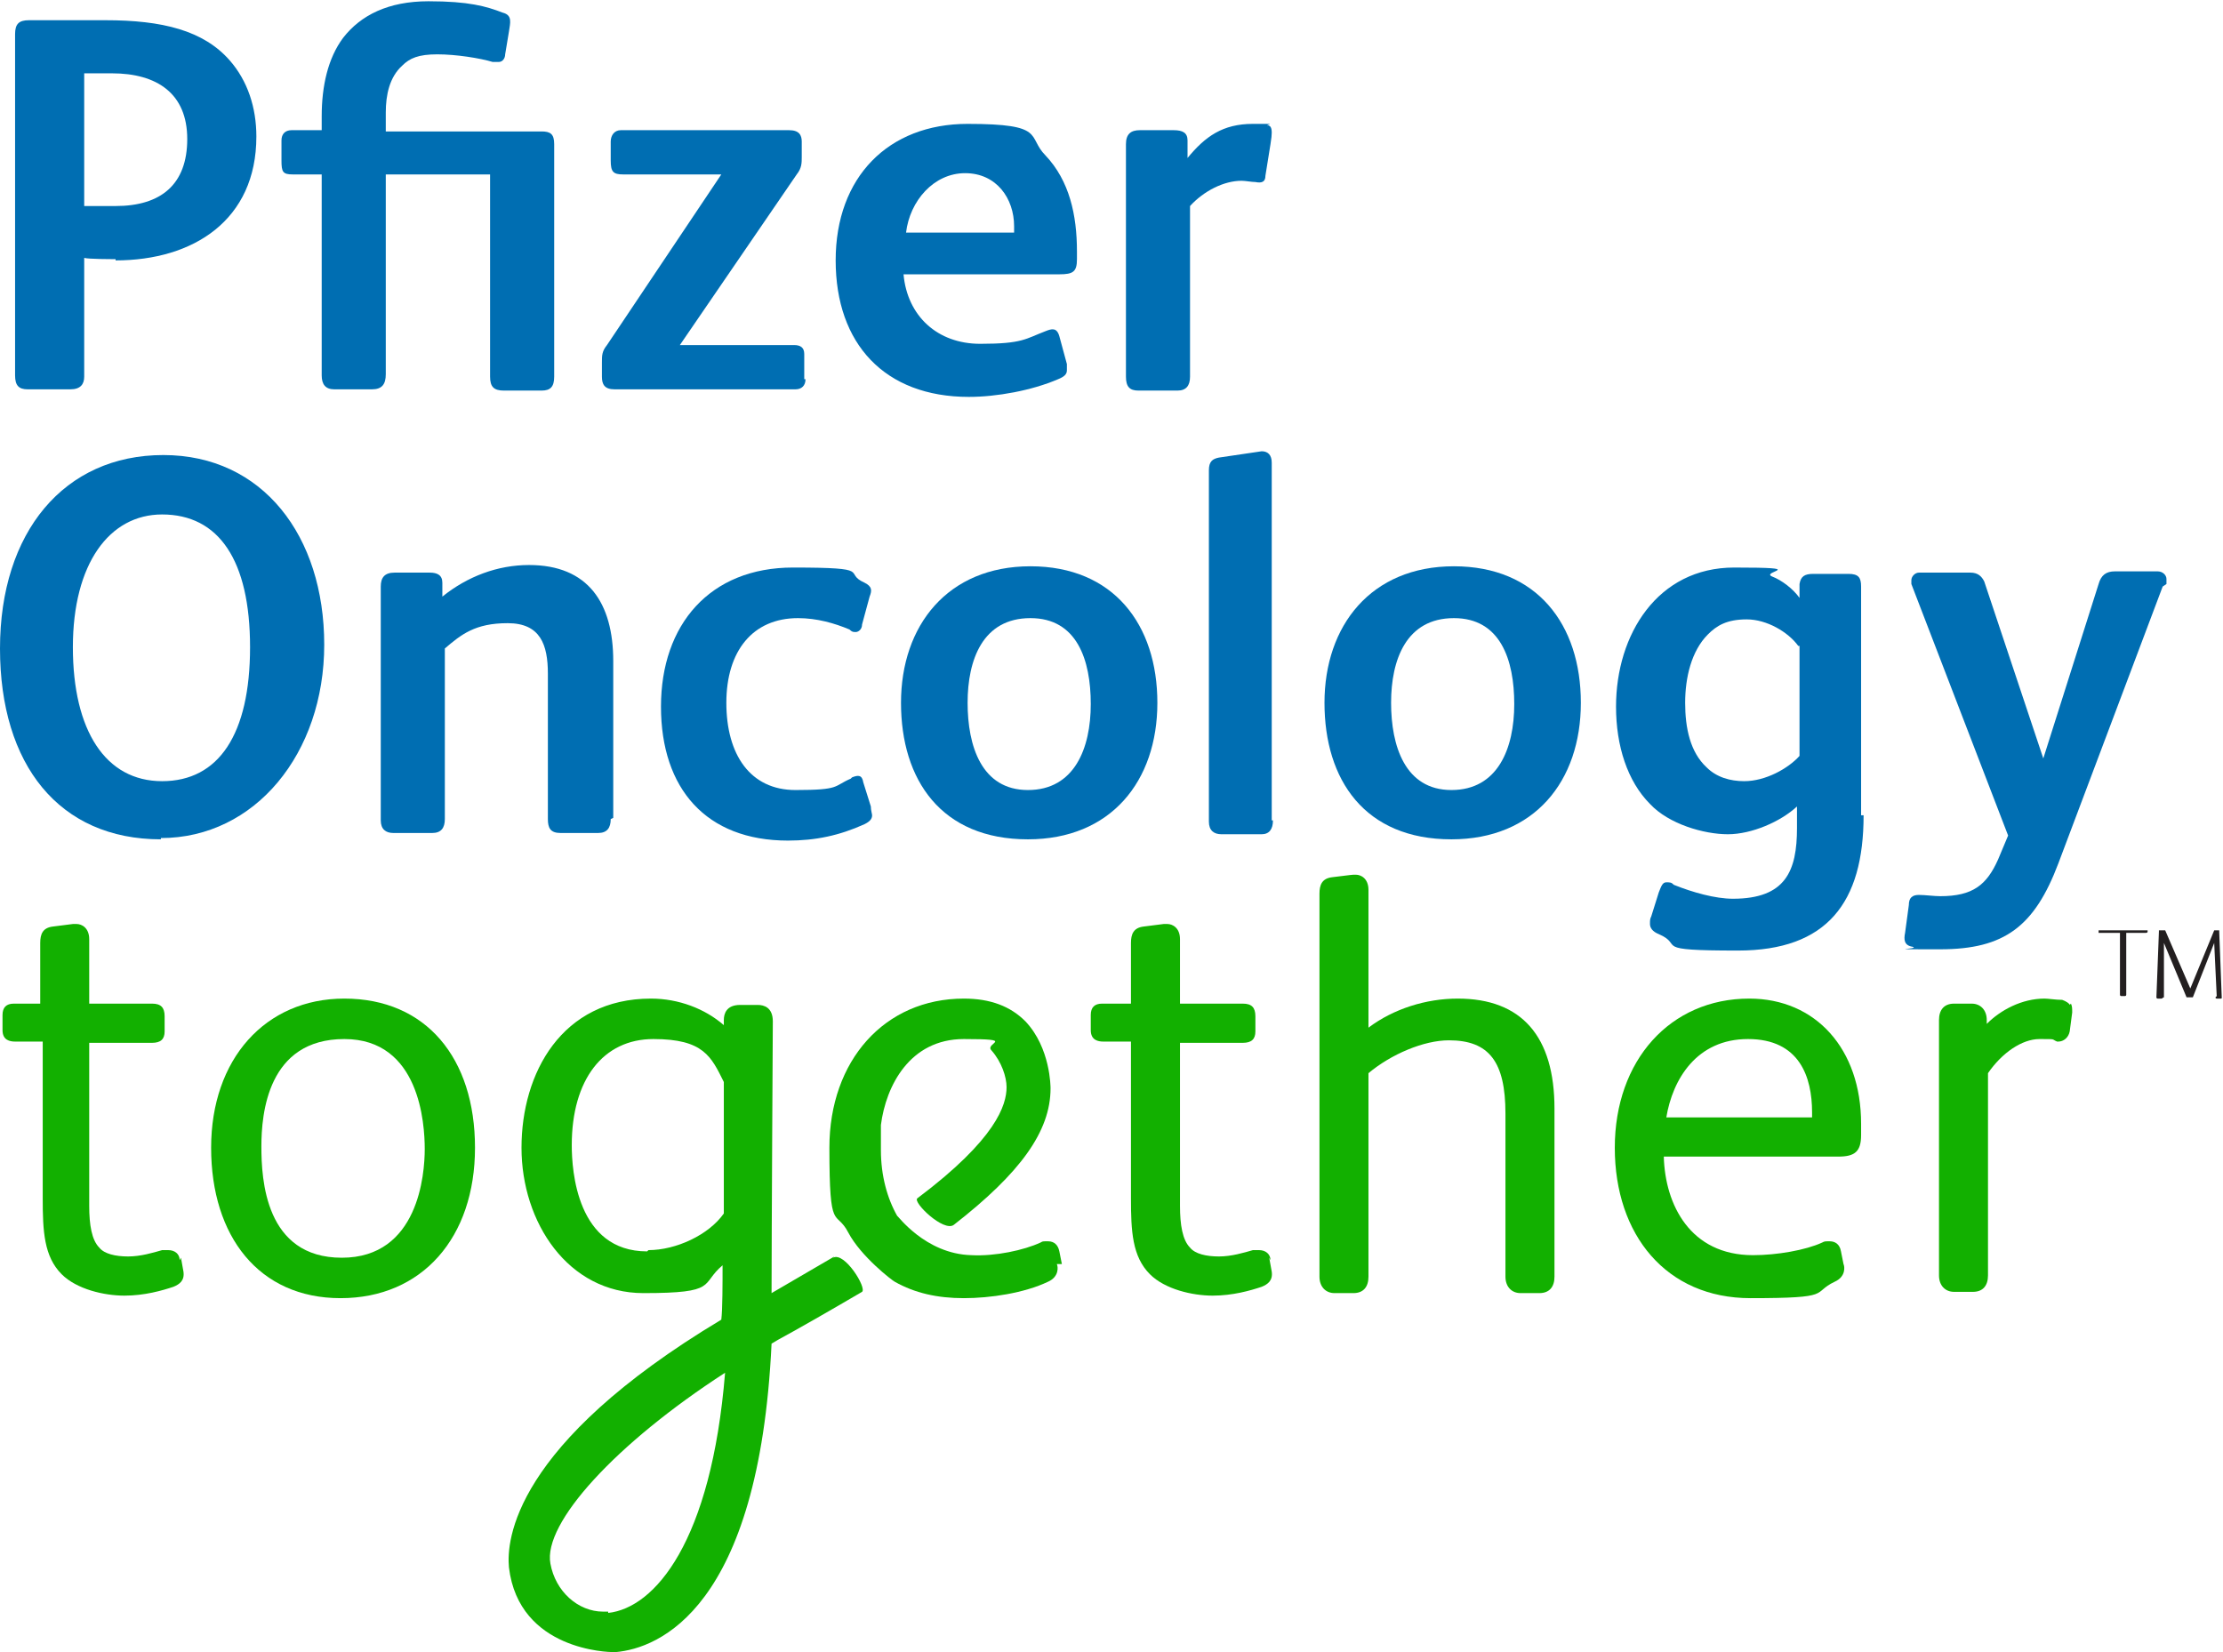
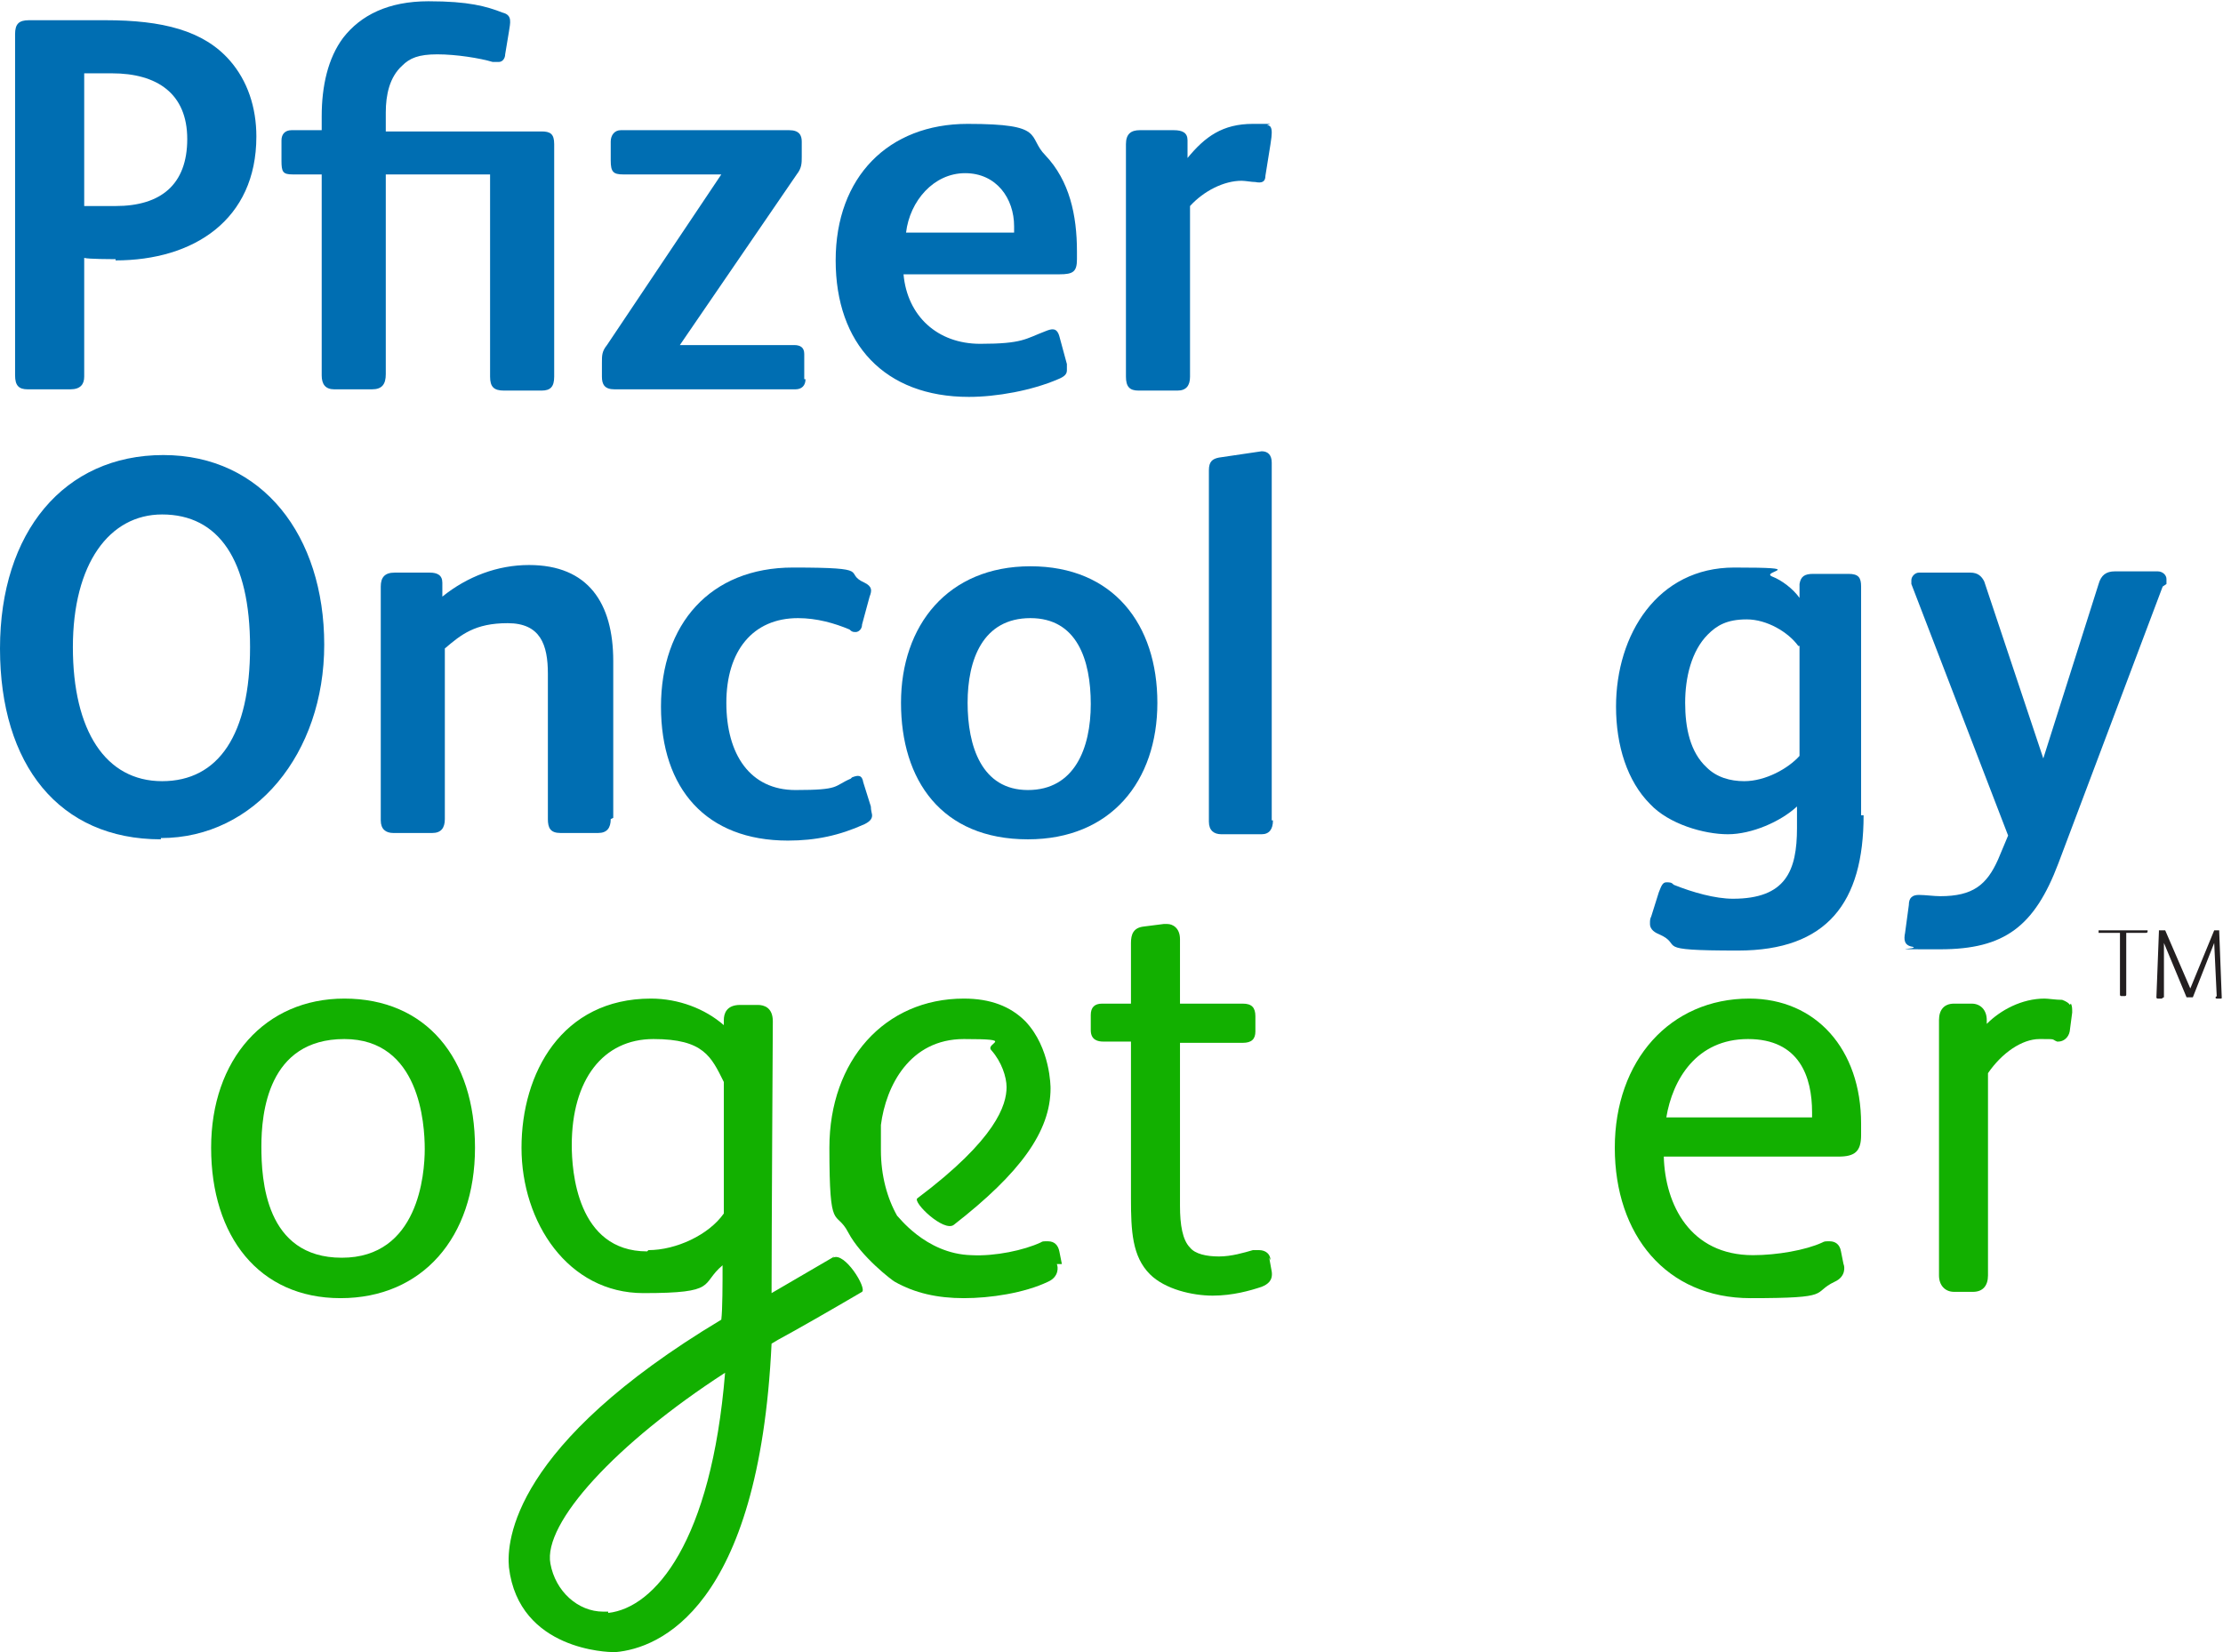
<svg xmlns="http://www.w3.org/2000/svg" width="74" height="55" viewBox="0 0 74 55" fill="none">
  <g clip-path="url(#clip0_1451_4435)">
    <path d="M3.848 8.627C3.723 8.627 2.928 8.627 2.803 8.585V12.54C2.803 12.793 2.677 12.961 2.343 12.961H0.92C0.627 12.961 0.502 12.835 0.502 12.498V1.136C0.502 0.8 0.627 0.673 0.962 0.673H3.514C5.396 0.673 6.777 1.01 7.655 2.02C8.241 2.693 8.534 3.577 8.534 4.545C8.534 7.322 6.442 8.669 3.848 8.669V8.627ZM3.723 2.441H2.803V6.859C2.928 6.859 3.723 6.859 3.848 6.859C5.354 6.859 6.233 6.144 6.233 4.629C6.233 3.114 5.229 2.441 3.723 2.441Z" fill="#006EB2" />
    <path d="M18.448 12.54C18.448 12.877 18.322 13.003 18.029 13.003H16.774C16.44 13.003 16.314 12.877 16.314 12.54V5.807H12.842V12.456C12.842 12.793 12.717 12.961 12.382 12.961H11.127C10.834 12.961 10.709 12.793 10.709 12.498V5.807H9.747C9.412 5.807 9.37 5.723 9.37 5.344V4.671C9.37 4.461 9.496 4.334 9.705 4.334H10.709V3.871C10.709 2.862 10.918 1.936 11.42 1.262C12.006 0.505 12.926 0.042 14.264 0.042C15.603 0.042 16.189 0.21 16.733 0.421C17.067 0.505 16.984 0.757 16.942 1.052L16.816 1.809C16.816 1.936 16.733 2.062 16.607 2.062C16.482 2.062 16.482 2.062 16.398 2.062C15.98 1.936 15.185 1.809 14.557 1.809C13.93 1.809 13.637 1.936 13.386 2.188C12.968 2.567 12.842 3.156 12.842 3.745V4.376H18.029C18.322 4.376 18.448 4.461 18.448 4.797V12.582V12.54Z" fill="#006EB2" />
    <path d="M26.814 12.624C26.814 12.835 26.689 12.961 26.479 12.961H20.456C20.121 12.961 20.037 12.793 20.037 12.54V12.077C20.037 11.825 20.037 11.698 20.205 11.488L24.011 5.807H20.748C20.414 5.807 20.33 5.723 20.33 5.344V4.713C20.33 4.503 20.456 4.334 20.665 4.334H26.27C26.605 4.334 26.689 4.503 26.689 4.713V5.218C26.689 5.428 26.689 5.597 26.521 5.807L22.631 11.488H26.438C26.647 11.488 26.772 11.572 26.772 11.783V12.624H26.814Z" fill="#006EB2" />
    <path d="M34.804 11.025C35.013 10.941 35.18 10.899 35.264 11.194L35.515 12.119C35.515 12.204 35.515 12.288 35.515 12.33C35.515 12.456 35.431 12.54 35.222 12.624C34.344 13.003 33.172 13.213 32.252 13.213C29.449 13.213 27.818 11.446 27.818 8.669C27.818 5.891 29.575 4.124 32.21 4.124C34.846 4.124 34.176 4.545 34.804 5.176C35.599 6.018 35.85 7.154 35.85 8.374V8.627C35.85 9.047 35.724 9.132 35.264 9.132H30.077C30.202 10.52 31.206 11.446 32.629 11.446C34.051 11.446 34.135 11.278 34.804 11.025ZM33.758 7.743V7.533C33.758 6.607 33.172 5.765 32.127 5.765C31.081 5.765 30.286 6.691 30.161 7.743H33.8H33.758Z" fill="#006EB2" />
    <path d="M42.166 4.166C42.292 4.166 42.334 4.25 42.334 4.419C42.334 4.587 42.292 4.797 42.124 5.849C42.124 6.06 41.999 6.102 41.79 6.06C41.664 6.06 41.455 6.018 41.33 6.018C40.744 6.018 40.075 6.354 39.614 6.859V12.54C39.614 12.835 39.489 13.003 39.196 13.003H37.899C37.607 13.003 37.481 12.877 37.481 12.54V4.797C37.481 4.461 37.648 4.334 37.941 4.334H39.071C39.364 4.334 39.531 4.419 39.531 4.671V5.26C40.117 4.545 40.702 4.124 41.706 4.124C42.71 4.124 42.041 4.124 42.208 4.208L42.166 4.166Z" fill="#006EB2" />
    <path d="M5.354 27.942C1.966 27.942 0 25.459 0 21.588C0 17.716 2.133 15.149 5.438 15.149C8.743 15.149 10.793 17.842 10.793 21.461C10.793 25.08 8.492 27.9 5.354 27.9V27.942ZM5.396 17.127C3.639 17.127 2.426 18.768 2.426 21.546C2.426 24.323 3.514 26.006 5.396 26.006C7.279 26.006 8.324 24.449 8.324 21.546C8.324 18.642 7.279 17.127 5.396 17.127Z" fill="#006EB2" />
    <path d="M20.33 27.268C20.33 27.563 20.205 27.731 19.912 27.731H18.657C18.322 27.731 18.238 27.563 18.238 27.268V22.429C18.238 21.461 17.988 20.746 16.9 20.746C15.812 20.746 15.352 21.125 14.808 21.588V27.268C14.808 27.563 14.683 27.731 14.39 27.731H13.093C12.842 27.731 12.675 27.605 12.675 27.311V19.526C12.675 19.231 12.8 19.063 13.135 19.063H14.306C14.557 19.063 14.725 19.147 14.725 19.399V19.862C15.561 19.189 16.565 18.81 17.611 18.81C19.577 18.81 20.414 20.073 20.414 22.008V27.227L20.33 27.268Z" fill="#006EB2" />
    <path d="M28.362 25.88C28.571 25.796 28.697 25.796 28.738 26.048L28.989 26.848C28.989 26.974 29.031 27.1 29.031 27.142C29.031 27.268 28.948 27.353 28.78 27.437C27.944 27.816 27.149 27.984 26.228 27.984C23.509 27.984 22.003 26.259 22.003 23.523C22.003 20.788 23.635 18.894 26.396 18.894C29.157 18.894 28.027 19.063 28.78 19.399C29.031 19.526 29.031 19.652 28.948 19.862L28.697 20.788C28.697 20.956 28.571 21.041 28.487 21.041C28.404 21.041 28.362 21.041 28.278 20.956C27.776 20.746 27.191 20.578 26.563 20.578C25.057 20.578 24.179 21.672 24.179 23.397C24.179 25.122 24.974 26.301 26.479 26.301C27.985 26.301 27.734 26.174 28.32 25.922L28.362 25.88Z" fill="#006EB2" />
    <path d="M34.218 27.942C31.332 27.942 29.993 25.964 29.993 23.397C29.993 20.83 31.541 18.852 34.302 18.852C37.063 18.852 38.527 20.788 38.527 23.397C38.527 26.006 36.979 27.942 34.218 27.942ZM34.302 20.578C32.712 20.578 32.21 21.966 32.21 23.397C32.21 24.828 32.67 26.301 34.218 26.301C35.766 26.301 36.31 24.912 36.31 23.439C36.31 21.966 35.85 20.578 34.302 20.578Z" fill="#006EB2" />
    <path d="M42.375 27.311C42.375 27.605 42.25 27.773 41.999 27.773H40.66C40.409 27.773 40.242 27.647 40.242 27.353V15.654C40.242 15.36 40.367 15.275 40.577 15.233L41.999 15.023C42.208 15.023 42.334 15.149 42.334 15.402V27.311H42.375Z" fill="#006EB2" />
-     <path d="M48.315 27.942C45.429 27.942 44.09 25.964 44.09 23.397C44.09 20.83 45.638 18.852 48.399 18.852C51.16 18.852 52.624 20.788 52.624 23.397C52.624 26.006 51.076 27.942 48.315 27.942ZM48.399 20.578C46.809 20.578 46.307 21.966 46.307 23.397C46.307 24.828 46.768 26.301 48.315 26.301C49.863 26.301 50.407 24.912 50.407 23.439C50.407 21.966 49.947 20.578 48.399 20.578Z" fill="#006EB2" />
    <path d="M62.036 27.142C62.036 30.046 60.823 31.645 57.853 31.645C54.883 31.645 56.096 31.477 55.218 31.098C55.008 31.014 54.925 30.887 54.925 30.761C54.925 30.635 54.925 30.593 54.967 30.509L55.218 29.709C55.301 29.499 55.343 29.373 55.469 29.373C55.594 29.373 55.636 29.373 55.72 29.457C56.347 29.709 57.1 29.92 57.686 29.92C59.443 29.92 59.819 28.994 59.819 27.563V26.848C59.275 27.353 58.313 27.773 57.518 27.773C56.724 27.773 55.552 27.437 54.925 26.764C54.172 26.006 53.795 24.828 53.795 23.523C53.795 21.125 55.176 18.894 57.728 18.894C60.279 18.894 58.606 19.021 58.983 19.189C59.317 19.315 59.694 19.61 59.903 19.904V19.442C59.945 19.189 60.07 19.105 60.363 19.105H61.534C61.869 19.105 61.953 19.231 61.953 19.526V27.142H62.036ZM59.861 21.503C59.526 21.041 58.815 20.62 58.146 20.62C57.477 20.62 57.142 20.83 56.849 21.125C56.305 21.672 56.096 22.555 56.096 23.397C56.096 24.239 56.264 25.038 56.807 25.543C57.142 25.88 57.602 26.006 58.062 26.006C58.773 26.006 59.526 25.585 59.903 25.165V21.503H59.861Z" fill="#006EB2" />
    <path d="M71.992 19.526L68.52 28.741C67.725 30.846 66.721 31.603 64.588 31.603C62.455 31.603 63.961 31.603 63.668 31.519C63.375 31.477 63.375 31.266 63.417 31.056L63.542 30.13C63.542 29.878 63.668 29.793 63.877 29.793C64.086 29.793 64.379 29.835 64.588 29.835C65.676 29.835 66.136 29.457 66.512 28.615L66.847 27.816L63.626 19.442C63.626 19.399 63.626 19.357 63.626 19.315C63.626 19.189 63.751 19.063 63.877 19.063H65.592C65.843 19.063 65.968 19.189 66.052 19.357L68.018 25.249L69.859 19.442C69.942 19.147 70.11 19.021 70.403 19.021H71.825C71.992 19.021 72.118 19.147 72.118 19.273C72.118 19.399 72.118 19.399 72.118 19.442L71.992 19.526Z" fill="#006EB2" />
    <path d="M11.462 33.244C8.826 33.244 7.028 35.264 7.028 38.21C7.028 41.155 8.617 43.217 11.336 43.217C14.055 43.217 15.812 41.197 15.812 38.21C15.812 35.222 14.181 33.244 11.462 33.244ZM11.462 34.591C13.972 34.591 14.139 37.41 14.139 38.252C14.139 39.093 13.93 41.871 11.378 41.871C8.826 41.871 8.701 39.262 8.701 38.168C8.701 37.074 8.91 34.591 11.462 34.591Z" fill="#12B000" />
    <path d="M42.292 41.955C42.292 41.745 42.124 41.618 41.915 41.618C41.706 41.618 41.79 41.618 41.706 41.618C41.413 41.702 40.995 41.829 40.577 41.829C40.158 41.829 39.782 41.745 39.614 41.534C39.364 41.282 39.28 40.777 39.28 40.145V34.717H41.371C41.664 34.717 41.79 34.591 41.79 34.338V33.833C41.79 33.539 41.664 33.412 41.371 33.412H39.28V31.266C39.28 30.887 39.029 30.761 38.861 30.761H38.736L38.067 30.846C37.732 30.887 37.648 31.098 37.648 31.392V33.412H36.686C36.435 33.412 36.31 33.539 36.31 33.791V34.296C36.31 34.633 36.561 34.675 36.728 34.675H37.648V39.893C37.648 40.987 37.69 41.829 38.276 42.418C38.778 42.923 39.698 43.133 40.367 43.133C41.037 43.133 41.622 42.965 41.999 42.839C42.208 42.754 42.375 42.628 42.334 42.334L42.25 41.871L42.292 41.955Z" fill="#12B000" />
-     <path d="M5.982 41.955C5.982 41.745 5.815 41.618 5.605 41.618C5.396 41.618 5.48 41.618 5.396 41.618C5.103 41.702 4.685 41.829 4.267 41.829C3.848 41.829 3.472 41.745 3.305 41.534C3.054 41.282 2.97 40.777 2.97 40.145V34.717H5.062C5.354 34.717 5.48 34.591 5.48 34.338V33.833C5.48 33.539 5.354 33.412 5.062 33.412H2.97V31.266C2.97 30.887 2.719 30.761 2.552 30.761H2.426L1.757 30.846C1.422 30.887 1.339 31.098 1.339 31.392V33.412H0.46C0.209 33.412 0.084 33.539 0.084 33.791V34.296C0.084 34.633 0.335 34.675 0.502 34.675H1.422V39.893C1.422 40.987 1.464 41.829 2.05 42.418C2.552 42.923 3.472 43.133 4.141 43.133C4.811 43.133 5.396 42.965 5.773 42.839C5.982 42.754 6.149 42.628 6.107 42.334L6.024 41.871L5.982 41.955Z" fill="#12B000" />
-     <path d="M48.525 33.244C47.479 33.244 46.391 33.581 45.554 34.212V29.625C45.554 29.246 45.303 29.12 45.136 29.12C44.969 29.12 45.053 29.12 44.341 29.204C44.007 29.246 43.923 29.457 43.923 29.751V42.502C43.923 42.839 44.132 43.049 44.425 43.049H45.053C45.387 43.049 45.554 42.839 45.554 42.502V35.727C46.307 35.096 47.395 34.633 48.232 34.633C49.57 34.633 50.114 35.348 50.114 37.073V42.502C50.114 42.839 50.323 43.049 50.616 43.049H51.244C51.578 43.049 51.746 42.839 51.746 42.502V36.905C51.746 34.507 50.658 33.244 48.525 33.244Z" fill="#12B000" />
    <path d="M58.23 33.244C55.594 33.244 53.754 35.306 53.754 38.21C53.754 41.113 55.469 43.217 58.271 43.217C61.074 43.217 60.279 43.049 61.074 42.67C61.45 42.502 61.409 42.165 61.367 42.081L61.283 41.66C61.241 41.408 61.074 41.324 60.907 41.324C60.739 41.324 60.739 41.324 60.656 41.366C60.112 41.618 59.15 41.786 58.355 41.786C56.263 41.786 55.427 40.103 55.385 38.504H61.2C61.743 38.504 61.953 38.336 61.953 37.789V37.41C61.953 34.927 60.447 33.244 58.23 33.244ZM55.469 37.2C55.678 35.937 56.473 34.591 58.188 34.591C59.903 34.591 60.321 35.853 60.321 37.031C60.321 38.21 60.321 37.158 60.321 37.2H55.469Z" fill="#12B000" />
    <path d="M68.897 33.455C68.897 33.412 68.771 33.328 68.645 33.286C68.436 33.286 68.185 33.244 68.06 33.244C67.307 33.244 66.596 33.623 66.136 34.086V33.959C66.136 33.623 65.927 33.412 65.634 33.412H65.048C64.713 33.412 64.546 33.623 64.546 33.959V42.46C64.546 42.797 64.755 43.007 65.048 43.007H65.675C66.01 43.007 66.177 42.797 66.177 42.46V35.727C66.638 35.054 67.307 34.591 67.892 34.591C68.478 34.591 68.269 34.591 68.478 34.675H68.52C68.687 34.675 68.855 34.549 68.897 34.338L68.98 33.707C68.98 33.581 68.98 33.497 68.938 33.412L68.897 33.455Z" fill="#12B000" />
    <path d="M29.659 42.544C29.742 42.586 29.826 42.67 29.91 42.67C29.826 42.628 29.742 42.586 29.659 42.544Z" fill="#12B000" />
    <path d="M31.039 41.492C31.123 41.534 31.248 41.576 31.374 41.618C31.248 41.618 31.164 41.534 31.039 41.492Z" fill="#12B000" />
    <path d="M27.776 41.829C26.981 42.291 26.186 42.754 25.684 43.049C25.684 41.324 25.726 34.002 25.726 34.002C25.726 33.539 25.433 33.455 25.224 33.455H24.639C24.179 33.455 24.095 33.749 24.095 33.959V34.128C23.467 33.581 22.589 33.244 21.669 33.244C18.699 33.244 17.36 35.727 17.36 38.21C17.36 40.692 18.908 43.049 21.418 43.049C23.928 43.049 23.3 42.754 24.053 42.123C24.053 42.712 24.053 43.596 24.011 43.933C17.067 48.099 16.858 51.297 16.942 52.181C17.276 54.958 20.288 55 20.414 55C20.539 55 20.456 55 20.497 55C21.92 54.874 25.266 53.569 25.684 44.732L25.894 44.606C26.521 44.269 27.692 43.596 28.696 43.007C28.864 42.881 28.111 41.66 27.734 41.871L27.776 41.829ZM21.543 41.66C19.201 41.66 19.033 38.967 19.033 38.126C19.033 35.937 20.079 34.591 21.752 34.591C23.426 34.591 23.677 35.18 24.095 36.021V40.398C23.593 41.113 22.505 41.618 21.585 41.618L21.543 41.66ZM20.246 53.653C20.205 53.653 20.121 53.653 20.079 53.653C19.242 53.653 18.489 52.98 18.322 52.054C18.071 50.708 20.497 48.057 24.137 45.7C23.677 51.339 21.794 53.527 20.246 53.696V53.653Z" fill="#12B000" />
    <path d="M35.348 42.081L35.264 41.66C35.222 41.45 35.097 41.324 34.888 41.324C34.678 41.324 34.72 41.324 34.636 41.366C34.093 41.618 33.13 41.829 32.336 41.786C30.788 41.745 29.868 40.44 29.868 40.482C29.533 39.893 29.324 39.135 29.324 38.294V37.452C29.491 36.148 30.286 34.591 32.085 34.591C33.883 34.591 32.754 34.717 33.005 34.969C33.34 35.348 33.507 35.853 33.507 36.19C33.507 36.779 33.172 37.915 30.537 39.893C30.37 40.019 31.415 41.029 31.75 40.777C33.967 39.051 34.971 37.663 34.971 36.232C34.971 36.19 34.971 34.885 34.135 34.002C33.633 33.497 32.963 33.244 32.085 33.244C29.449 33.244 27.609 35.306 27.609 38.21C27.609 41.113 27.818 40.23 28.236 41.029C28.655 41.829 29.7 42.628 29.784 42.67C30.453 43.049 31.206 43.217 32.085 43.217C32.963 43.217 34.093 43.049 34.888 42.67C35.264 42.502 35.222 42.165 35.18 42.081H35.348Z" fill="#12B000" />
    <path d="M71.49 30.93V31.014C71.49 31.056 71.448 31.056 71.406 31.056H70.779V33.118C70.779 33.118 70.779 33.16 70.737 33.16H70.612C70.612 33.16 70.57 33.16 70.57 33.118V31.056H69.9H69.859V30.972H71.448H71.49V30.93Z" fill="#231F20" />
    <path d="M73.791 33.16L73.707 31.392L72.996 33.202C72.996 33.202 72.996 33.202 72.954 33.202H72.829C72.829 33.202 72.829 33.202 72.787 33.202L72.034 31.392V33.202C71.992 33.202 71.992 33.244 71.95 33.244H71.825C71.825 33.244 71.783 33.244 71.783 33.202L71.867 31.014C71.867 30.972 71.867 30.972 71.867 30.972H71.992C72.034 30.972 72.034 30.972 72.076 30.972L72.912 32.907L73.707 30.972C73.707 30.972 73.707 30.972 73.749 30.972H73.874C73.874 30.972 73.874 30.972 73.874 31.014L73.958 33.202C73.958 33.244 73.958 33.244 73.916 33.244H73.791C73.791 33.244 73.749 33.244 73.749 33.202L73.791 33.16Z" fill="#231F20" />
  </g>
  <defs>
    <clipPath id="clip0_1451_4435">
      <rect width="74" height="55" fill="white" />
    </clipPath>
  </defs>
</svg>